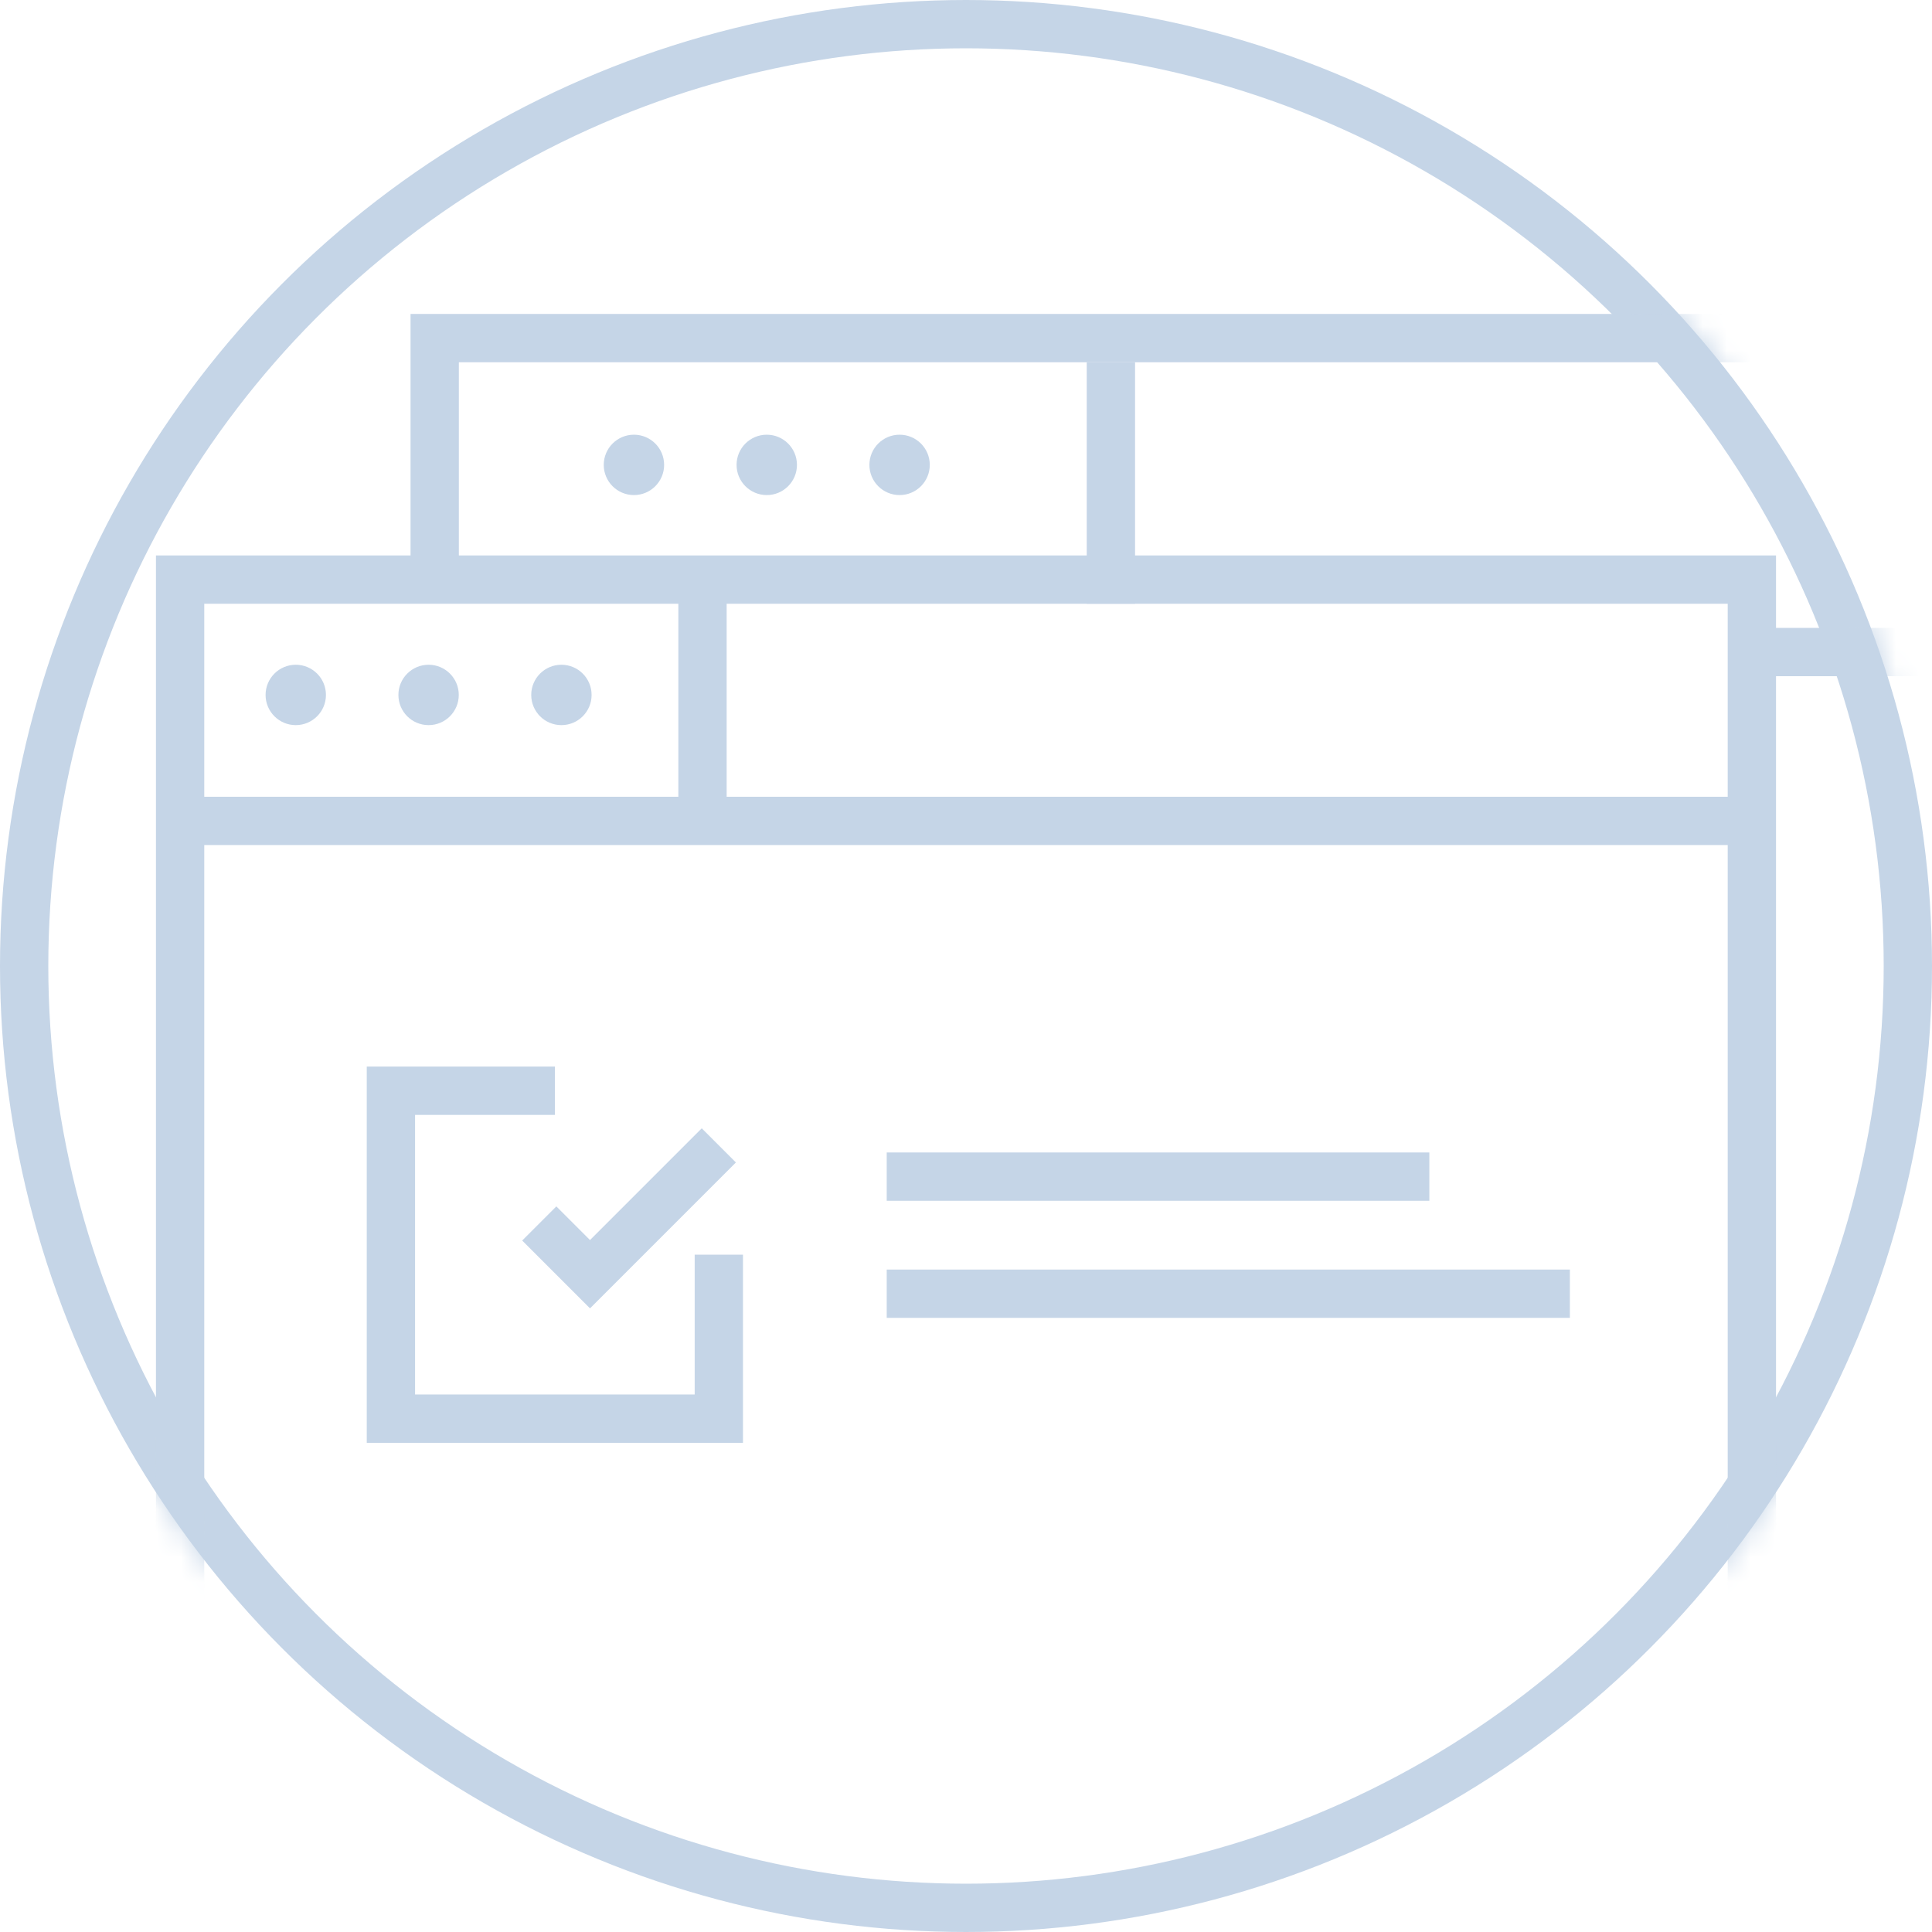
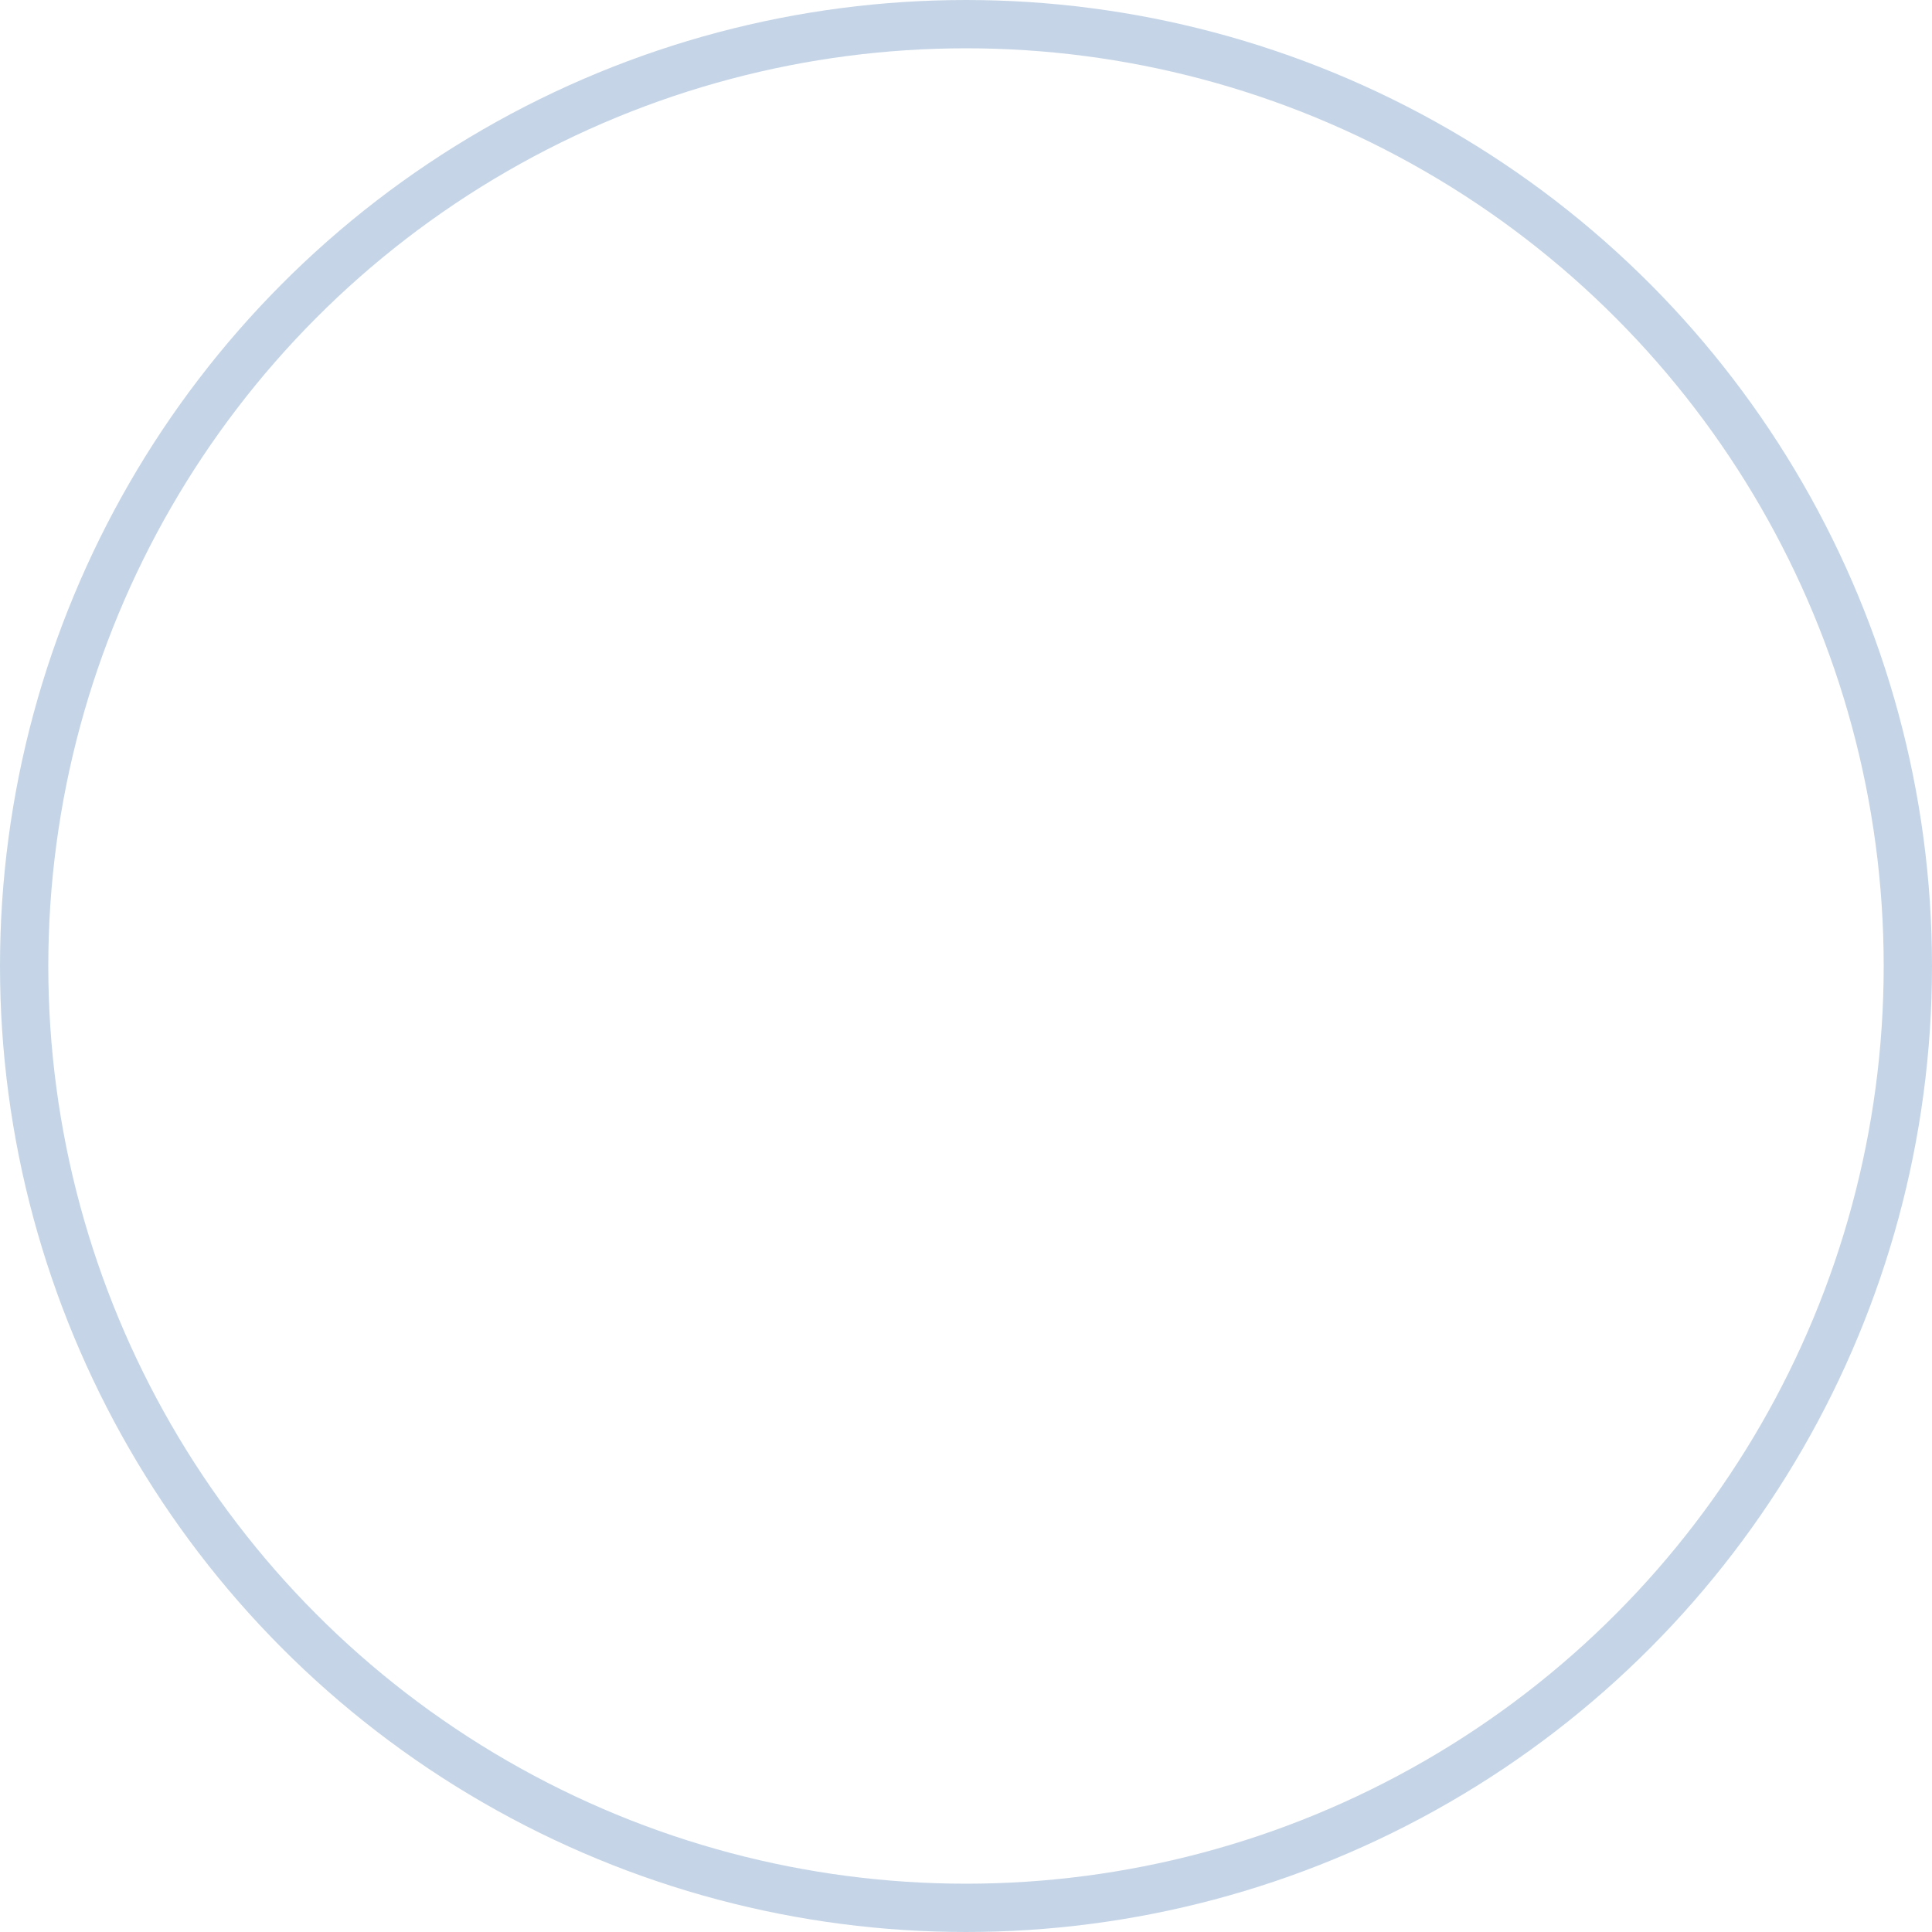
<svg xmlns="http://www.w3.org/2000/svg" width="80" height="80" viewBox="0 0 80 80" fill="none">
  <circle cx="40" cy="40" r="39" stroke="#C5D5E7" stroke-width="2" />
  <mask id="mask0_632_469" style="mask-type:alpha" maskUnits="userSpaceOnUse" x="0" y="0" width="80" height="80">
-     <circle cx="40" cy="40" r="40" fill="#D9D9D9" />
-   </mask>
+     </mask>
  <g mask="url(#mask0_632_469)">
    <rect x="7.458" y="24" width="65.083" height="67" stroke="#C5D5E7" stroke-width="2" />
    <path d="M88 23.5V14H18V23.5" stroke="#C5D5E7" stroke-width="2" />
-     <path d="M73 27L83 27" stroke="#C5D5E7" stroke-width="2" />
-     <path d="M46 25L46 15" stroke="#C5D5E7" stroke-width="2" />
    <path d="M22.976 45.165H16.187V58.743H29.765V51.954M22.33 50.661L24.431 52.762L29.765 47.428" stroke="#C5D5E7" stroke-width="2" />
    <path d="M6.782 33.992H73.38" stroke="#C5D5E7" stroke-width="2" />
    <path d="M36.717 48.721H59.186" stroke="#C5D5E7" stroke-width="2" />
    <path d="M36.717 53.57H65.005" stroke="#C5D5E7" stroke-width="2" />
-     <path d="M29.089 33.992L29.089 23.646" stroke="#C5D5E7" stroke-width="2" />
    <circle cx="12.247" cy="28.776" r="1.25" fill="#C5D5E7" />
    <circle cx="26.25" cy="19.25" r="1.25" fill="#C5D5E7" />
    <circle cx="17.747" cy="28.776" r="1.25" fill="#C5D5E7" />
-     <circle cx="31.75" cy="19.25" r="1.25" fill="#C5D5E7" />
    <circle cx="23.247" cy="28.776" r="1.25" fill="#C5D5E7" />
    <circle cx="37.25" cy="19.25" r="1.25" fill="#C5D5E7" />
  </g>
</svg>